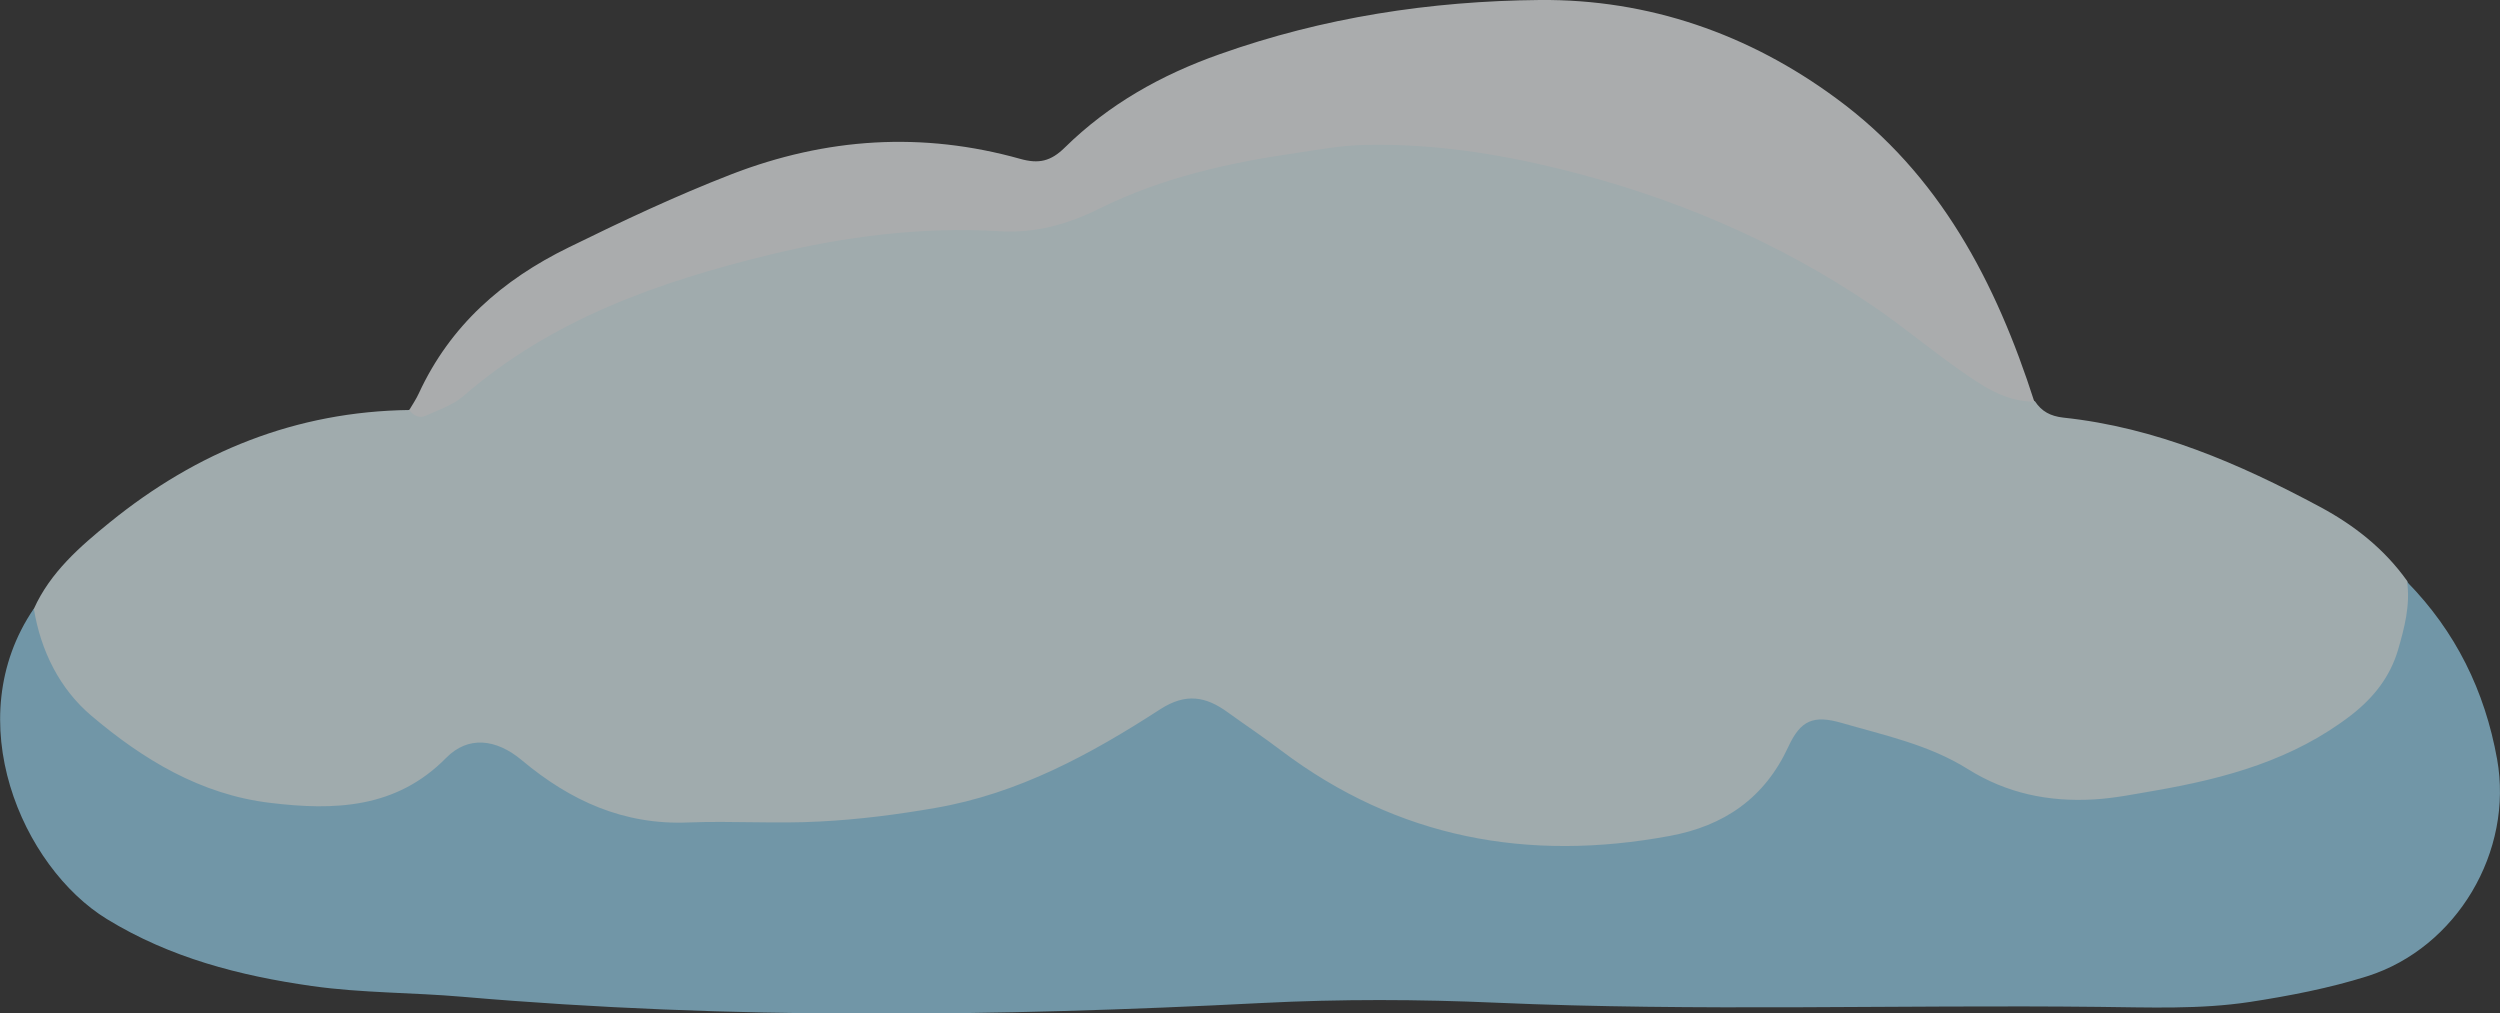
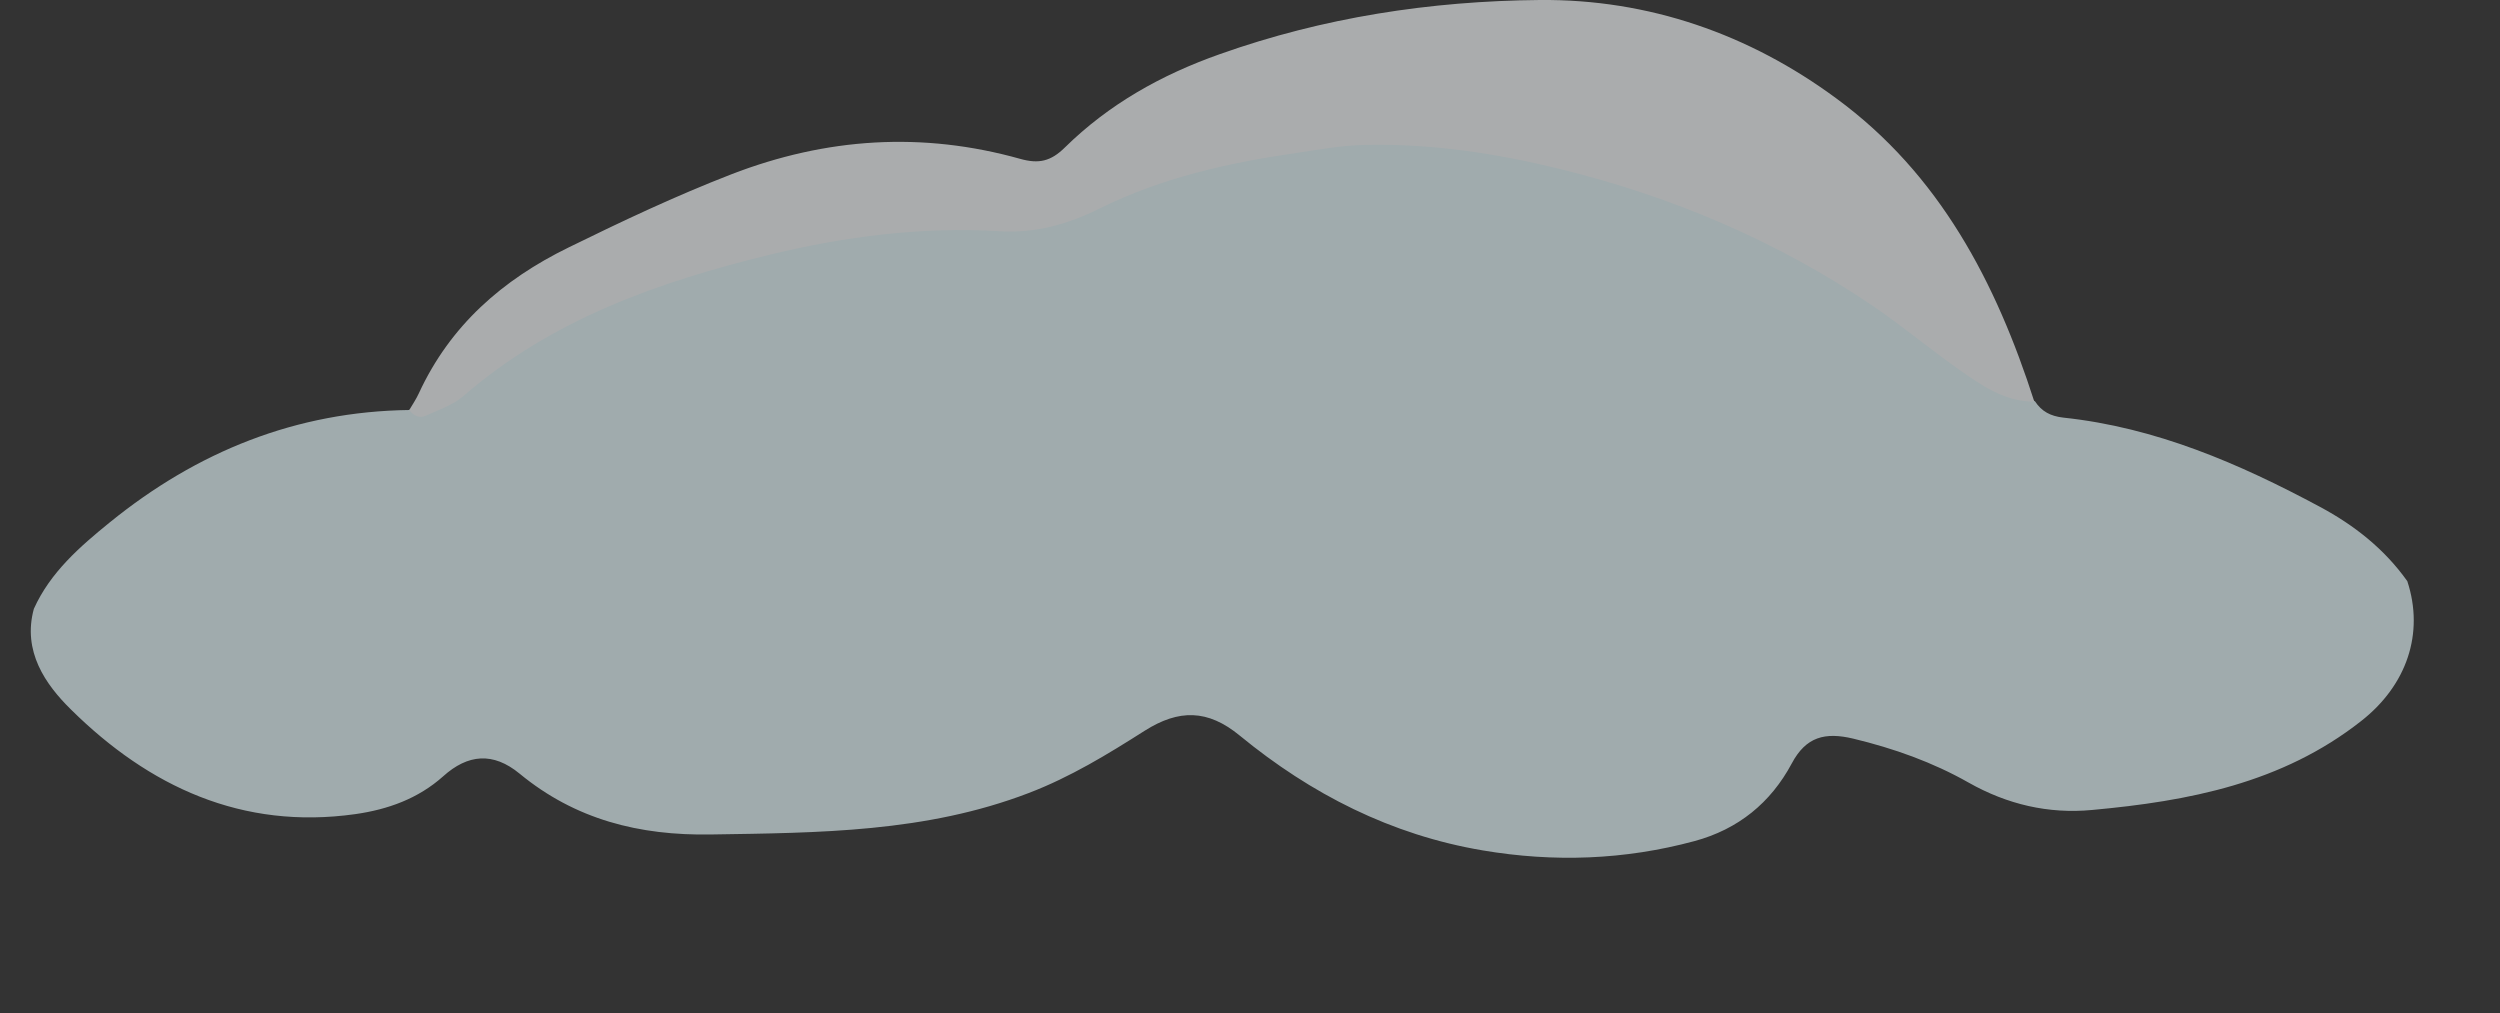
<svg xmlns="http://www.w3.org/2000/svg" id="Laag_2" data-name="Laag 2" viewBox="0 0 101.95 41.33">
  <rect x="0" y="0" width="101.95" height="41.33" fill="#333333" stroke="none" />
  <defs>
    <style>
      .cls-1 {
        opacity: .6;
      }

      .cls-2 {
        fill: #fafeff;
      }

      .cls-2, .cls-3, .cls-4 {
        fill-rule: evenodd;
        stroke-width: 0px;
      }

      .cls-3 {
        fill: #e9fbff;
      }

      .cls-4 {
        fill: #9bd9f5;
      }
    </style>
  </defs>
  <g id="OBJECTS">
    <g class="cls-1">
      <path class="cls-3" d="M16.69,16.72c-4.62.06-8.66,1.7-12.21,4.58-1.22.99-2.43,2.04-3.1,3.53-.47,1.73.47,3.08,1.52,4.11,3.18,3.14,6.97,4.91,11.59,4.26,1.33-.19,2.56-.63,3.58-1.54,1.01-.91,2.04-1,3.12-.11,2.27,1.87,4.87,2.53,7.81,2.48,4.39-.07,8.75-.08,12.95-1.69,1.7-.65,3.22-1.58,4.73-2.54,1.39-.88,2.57-.88,3.88.2,2.9,2.38,6.17,4.05,9.91,4.68,2.9.49,5.78.39,8.63-.38,1.78-.48,3.11-1.56,3.97-3.17.58-1.09,1.36-1.28,2.5-1.01,1.66.4,3.24.96,4.72,1.8,1.56.88,3.24,1.28,5.03,1.11,3.93-.36,7.74-1.09,10.96-3.62,1.87-1.46,2.59-3.58,1.89-5.71-.93-1.31-2.16-2.28-3.56-3.03-3.3-1.77-6.7-3.24-10.47-3.64-.52-.06-.88-.25-1.15-.66-4.69-2.91-8.96-6.5-14.25-8.43-6.94-2.54-13.97-3.62-21.04-.98-3.68,1.37-7.34,1.8-11.2,2.12-6.41.54-12.55,2.34-17.73,6.51-.61.49-1.29.91-2.07,1.12Z" />
-       <path class="cls-4" d="M98.16,23.71c.14.97-.11,1.9-.37,2.8-.32,1.07-.96,1.91-1.89,2.64-2.38,1.84-5.14,2.59-8.01,3.09-.83.14-1.64.31-2.49.36-1.86.11-3.57-.25-5.14-1.23-1.59-1-3.4-1.38-5.16-1.89-1.15-.33-1.67-.11-2.17.97-.97,2.1-2.62,3.23-4.84,3.64-5.77,1.07-11.09.1-15.84-3.48-.71-.54-1.46-1.04-2.18-1.56-.89-.65-1.71-.8-2.75-.13-2.84,1.84-5.8,3.45-9.19,4.03-1.55.27-3.11.47-4.68.55-1.79.1-3.59-.03-5.38.04-2.64.11-4.82-.89-6.78-2.53-1.07-.9-2.21-1-3.09-.11-2.04,2.08-4.57,2.16-7.19,1.84-2.83-.34-5.18-1.77-7.28-3.55-1.29-1.09-2.07-2.64-2.35-4.37-3.09,4.53-.48,10.54,2.98,12.66,2.58,1.58,5.41,2.31,8.36,2.73,2.05.29,4.11.26,6.16.44,10.87.94,21.74.81,32.62.25,3.17-.16,6.34-.15,9.51-.01,8.19.36,16.38.08,24.57.17,2.06.02,4.12.11,6.17-.2,1.62-.25,3.23-.56,4.79-1.05,3.65-1.16,5.97-5.09,5.29-8.86-.5-2.78-1.69-5.2-3.67-7.22Z" />
      <path class="cls-2" d="M16.69,16.72c.17.24.42.35.68.23.52-.24,1.11-.43,1.53-.8,3.61-3.13,7.94-4.65,12.48-5.76,3.09-.75,6.2-1.15,9.37-.96,1.47.09,2.79-.28,4.1-.93,2.52-1.25,5.24-1.86,8-2.26.93-.14,1.86-.31,2.81-.33,2.7-.06,5.34.34,7.95.98,4.59,1.13,8.89,2.95,12.8,5.61,1.17.8,2.26,1.71,3.42,2.53.94.66,1.89,1.35,3.13,1.35-1.56-4.86-3.86-9.28-8.08-12.37C71.33,1.39,67.23-.04,62.79,0c-4.45.04-8.83.71-13.05,2.21-2.38.84-4.52,2.04-6.32,3.81-.57.56-1.06.67-1.81.46-3.99-1.12-7.91-.87-11.79.63-2.27.88-4.45,1.91-6.63,2.98-2.7,1.32-4.83,3.18-6.11,5.95-.11.24-.26.46-.39.68Z" />
    </g>
  </g>
</svg>